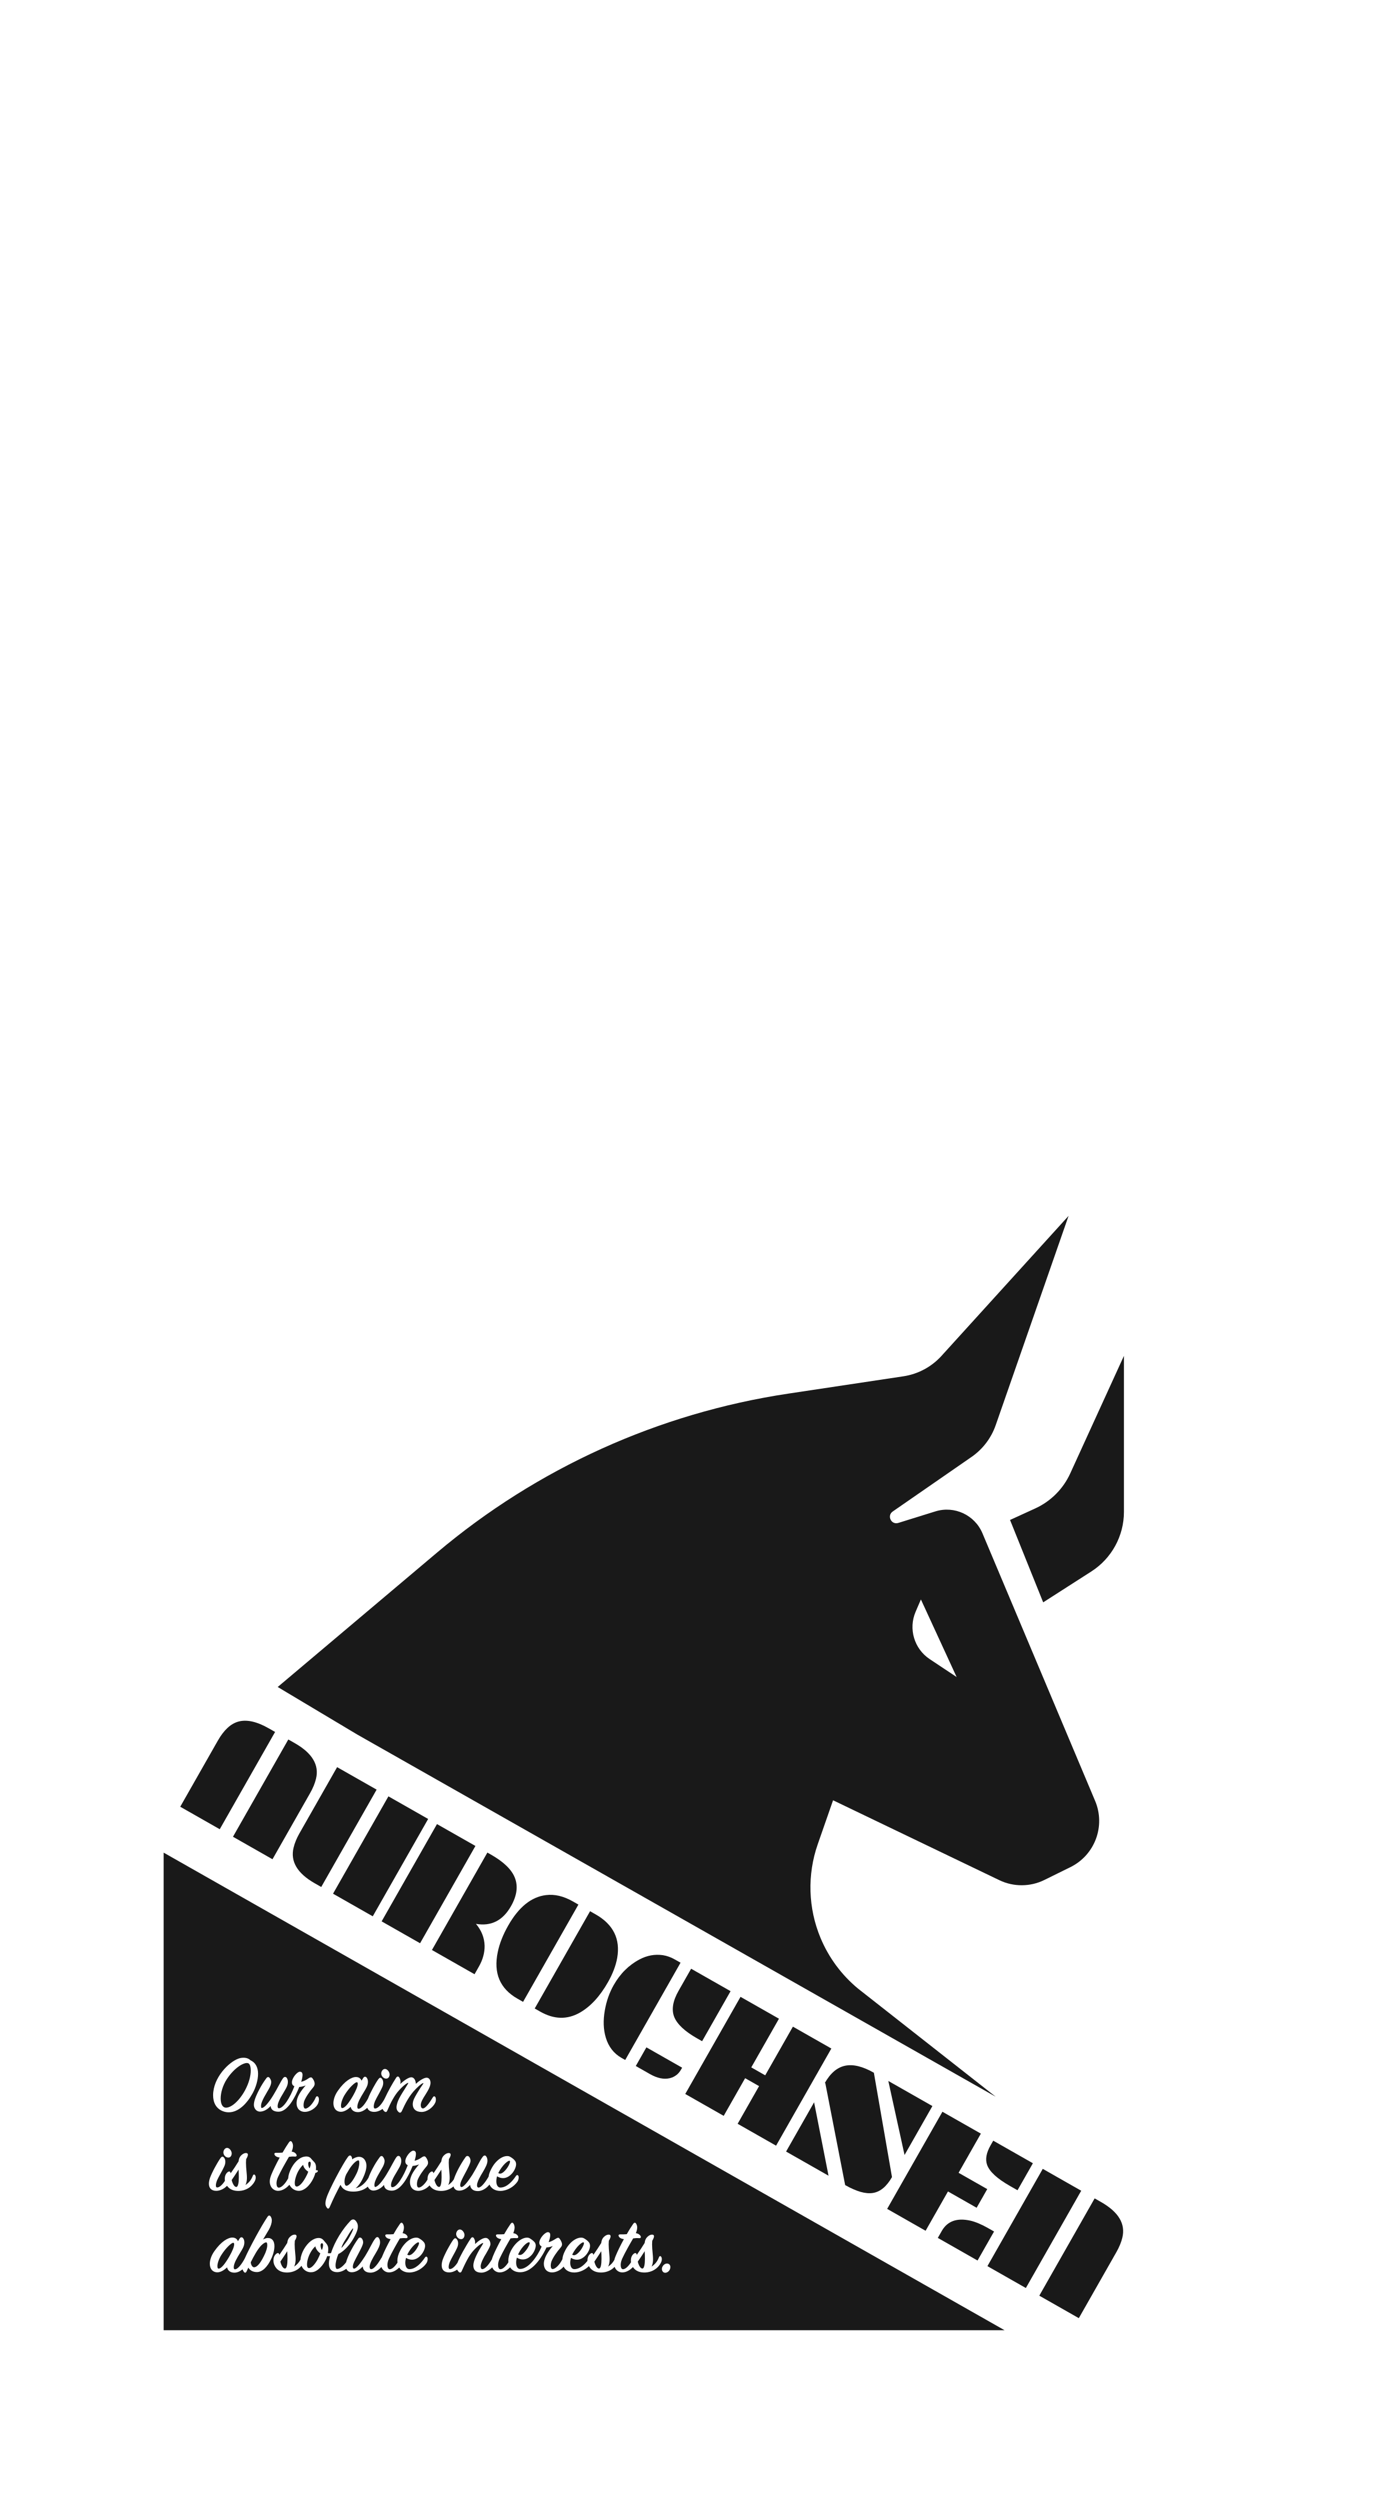
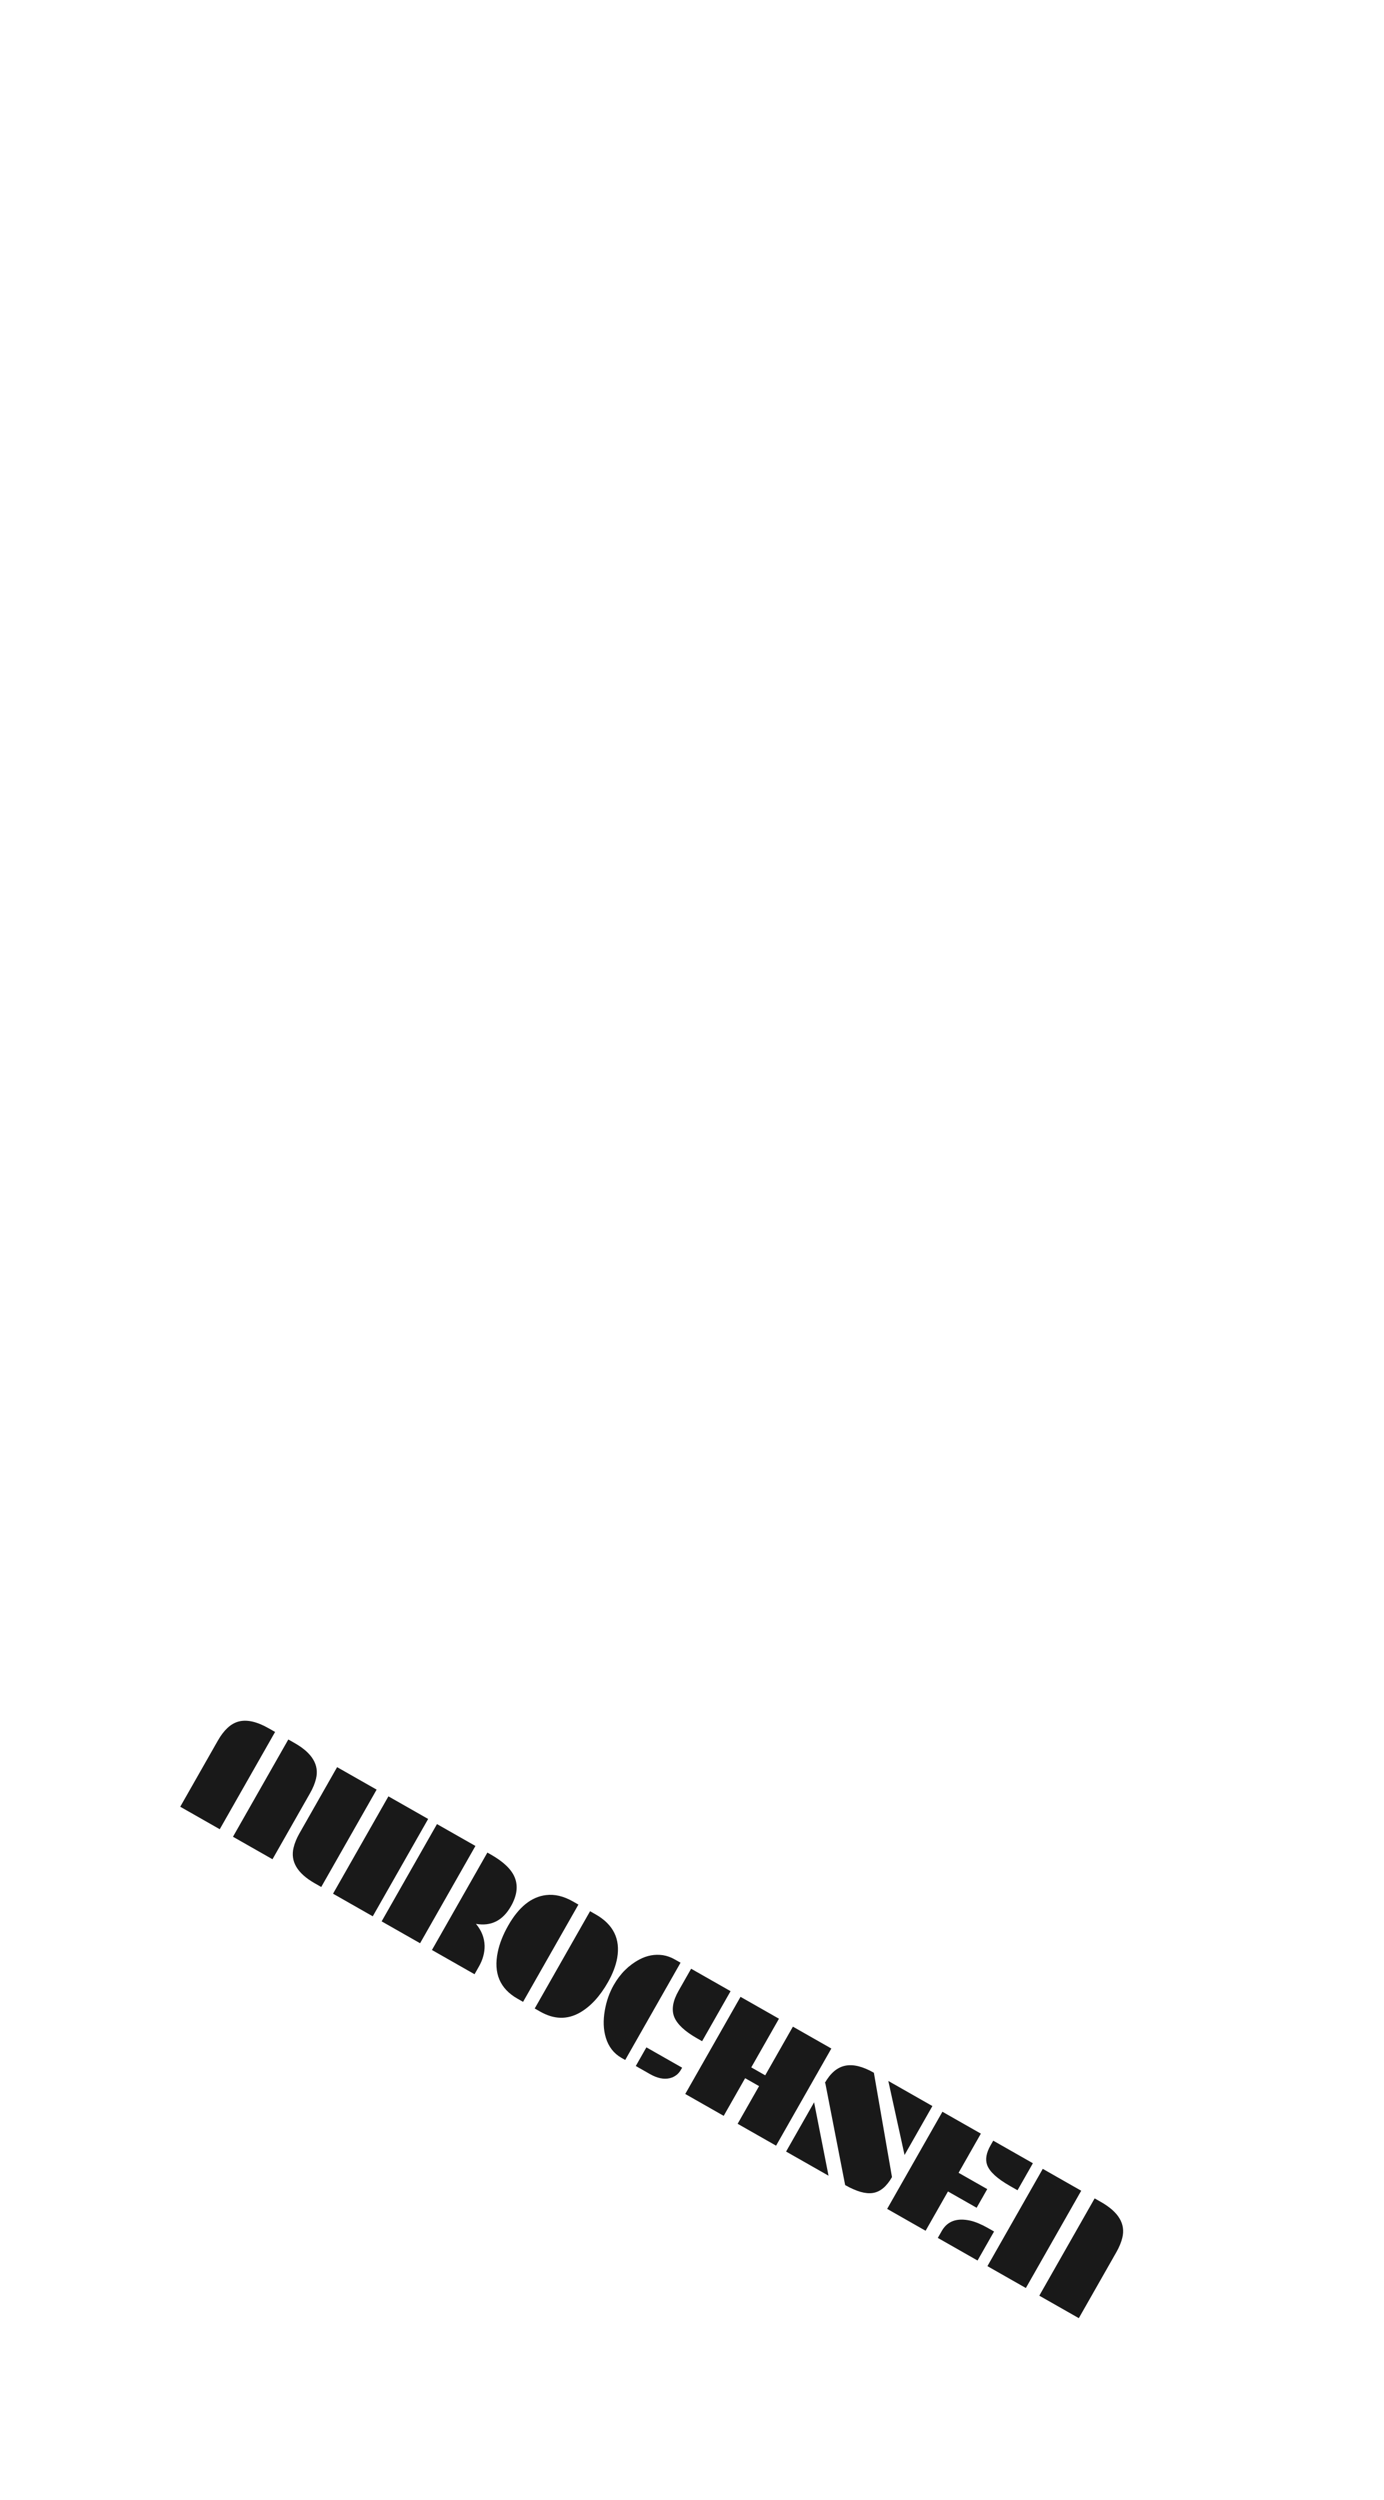
<svg xmlns="http://www.w3.org/2000/svg" width="526" height="950" viewBox="0 0 526 950" fill="none">
  <rect width="526" height="950" fill="white" />
  <path d="M109.577 660.969L112.021 662.36C118.685 666.151 121.377 670.667 120.097 675.907C119.686 677.639 118.935 679.465 117.843 681.384L103.562 706.481L88.543 697.934L109.577 660.969ZM82.778 661.432C85.056 657.43 87.639 655.017 90.529 654.193C93.703 653.29 97.563 654.132 102.108 656.718L104.552 658.109L83.518 695.075L68.498 686.528L82.778 661.432Z" fill="#191919" />
  <path d="M147.621 682.581L162.722 691.174L141.672 728.166L126.571 719.573L147.621 682.581ZM128.119 671.484L143.139 680.03L122.089 717.023L119.645 715.632C112.981 711.841 110.295 707.316 111.585 702.057C111.985 700.343 112.731 698.527 113.823 696.607L128.119 671.484Z" fill="#191919" />
  <path d="M194.197 724.329C191.085 729.797 186.65 732.031 180.891 731.031C183.004 733.552 184.101 736.322 184.181 739.34C184.225 742.001 183.494 744.654 181.99 747.297L180.352 750.176L164.164 740.965L185.23 703.945L186.642 704.749C191.422 707.469 194.429 710.378 195.662 713.477C196.952 716.728 196.464 720.345 194.197 724.329ZM166.078 693.119L180.69 701.434L159.655 738.4L145.043 730.085L166.078 693.119Z" fill="#191919" />
  <path d="M224.259 726.226L226.377 727.431C233.095 731.254 235.826 736.775 234.57 743.995C234.038 746.952 232.86 750.033 231.037 753.238C227.966 758.634 224.396 762.487 220.325 764.796C215.534 767.487 210.54 767.354 205.343 764.397L203.224 763.192L224.259 726.226ZM196.679 759.467C189.997 755.665 187.497 749.76 189.177 741.751C189.856 738.494 191.18 735.136 193.148 731.678C197.156 724.634 201.94 720.777 207.499 720.105C210.778 719.693 214.182 720.492 217.713 722.501L219.832 723.707L198.797 760.672L196.679 759.467Z" fill="#191919" />
-   <path d="M262.667 748.081L277.66 756.613L266.841 775.625L264.913 774.528C260.241 771.87 257.35 769.158 256.239 766.392C255.146 763.637 255.702 760.322 257.907 756.447L262.667 748.081ZM236.201 781.956C233.267 780.287 231.278 777.717 230.233 774.246C229.315 771.183 229.193 767.733 229.865 763.897C230.484 760.366 231.613 757.161 233.251 754.282C235.714 749.955 238.972 746.715 243.025 744.563C245.906 743.038 248.865 742.493 251.902 742.926C253.447 743.159 254.999 743.718 256.556 744.604L258.648 745.794L237.613 782.76L236.201 781.956ZM245.667 777.958L259.247 785.686L258.814 786.446C257.856 788.13 256.44 789.206 254.568 789.675C252.3 790.206 249.799 789.694 247.065 788.138L241.633 785.047L245.667 777.958Z" fill="#191919" />
+   <path d="M262.667 748.081L277.66 756.613L266.841 775.625L264.913 774.528C260.241 771.87 257.35 769.158 256.239 766.392C255.146 763.637 255.702 760.322 257.907 756.447ZM236.201 781.956C233.267 780.287 231.278 777.717 230.233 774.246C229.315 771.183 229.193 767.733 229.865 763.897C230.484 760.366 231.613 757.161 233.251 754.282C235.714 749.955 238.972 746.715 243.025 744.563C245.906 743.038 248.865 742.493 251.902 742.926C253.447 743.159 254.999 743.718 256.556 744.604L258.648 745.794L237.613 782.76L236.201 781.956ZM245.667 777.958L259.247 785.686L258.814 786.446C257.856 788.13 256.44 789.206 254.568 789.675C252.3 790.206 249.799 789.694 247.065 788.138L241.633 785.047L245.667 777.958Z" fill="#191919" />
  <path d="M281.439 758.763L296.051 767.078L285.526 785.574L290.822 788.588L301.347 770.092L315.96 778.406L294.956 815.318L280.344 807.003L288.489 792.689L283.192 789.675L275.047 803.989L260.435 795.674L281.439 758.763Z" fill="#191919" />
  <path d="M337.61 790.726L354.368 800.262L343.781 818.867L337.61 790.726ZM313.661 791.552L313.498 791.46C315.621 787.73 318.201 785.554 321.238 784.934C324.276 784.313 327.905 785.203 332.123 787.604L339.006 827.26C336.965 830.845 334.539 832.856 331.726 833.292C328.987 833.724 325.481 832.724 321.208 830.292L313.661 791.552ZM309.407 798.839L314.891 826.733L298.758 817.553L309.407 798.839Z" fill="#191919" />
  <path d="M377.485 813.416L392.559 821.994L386.717 832.261L383.892 830.653C378.985 827.861 376.073 825.185 375.157 822.626C374.411 820.524 374.842 818.061 376.449 815.236L377.485 813.416ZM358.174 802.428L372.786 810.742L364.317 825.626L375.208 831.824L371.174 838.913L360.283 832.715L351.783 847.654L337.17 839.339L358.174 802.428ZM357.922 847.732C360.055 843.984 363.676 842.676 368.784 843.809C370.738 844.25 373.028 845.217 375.654 846.711L377.799 847.932L371.525 858.959L356.423 850.366L357.922 847.732Z" fill="#191919" />
  <path d="M416.029 835.349L418.474 836.74C425.137 840.532 427.829 845.048 426.549 850.288C426.138 852.02 425.387 853.846 424.295 855.765L410.014 880.861L394.995 872.315L416.029 835.349ZM396.311 824.128L410.923 832.443L389.888 869.409L375.276 861.094L396.311 824.128Z" fill="#191919" />
-   <path fill-rule="evenodd" clip-rule="evenodd" d="M343.339 522.972L299.554 529.557C250.341 536.957 204.146 557.863 166.105 589.949L105.545 641.029L135.791 659.103L378.423 796.723L326.103 755.635C319.87 750.48 314.985 743.886 311.867 736.423C307.128 725.078 306.745 712.383 310.792 700.773L316.614 684.074L379.813 714.436C385.231 717.039 391.546 717.007 396.938 714.348L406.835 709.469C416.122 704.89 420.234 693.869 416.216 684.326L373.387 582.619C370.455 575.657 362.717 572.058 355.504 574.302L341.405 578.687C338.732 579.519 336.985 575.934 339.287 574.341L369.246 553.606C373.505 550.657 376.719 546.433 378.423 541.54L406.128 462L357.811 515.225C354.023 519.398 348.911 522.134 343.339 522.972ZM363.572 637.238L349.998 607.767L347.995 612.417C345.19 618.93 347.443 626.518 353.349 630.443L363.572 637.238ZM383.872 577.562L396.468 608.867L414.784 597.119C422.497 592.171 427.162 583.637 427.162 574.474V515.195L406.746 559.886C404.06 565.766 399.347 570.482 393.468 573.171L383.872 577.562Z" fill="#191919" />
-   <path fill-rule="evenodd" clip-rule="evenodd" d="M62.193 703.968L381.793 885.444H62.193V703.968ZM90.656 782.224C91.296 782 91.904 781.904 92.576 781.904C93.728 781.904 94.624 782.288 95.168 782.864C97.248 783.792 98.08 785.744 98.08 788.016C98.08 790.384 97.248 793.136 96.032 795.376C93.856 799.344 90.624 802.64 86.944 802.64C86.176 802.64 85.504 802.512 84.8 802.256C82.048 801.232 80.992 798.832 80.992 796.176C80.992 789.424 87.008 783.504 90.656 782.224ZM83.872 797.392C83.872 799.632 84.672 800.88 85.888 800.88C87.872 800.88 90.848 798.448 93.12 794.288C94.656 791.44 95.296 788.752 95.296 786.8C95.296 785.264 94.976 784.24 94.304 783.984C92.896 783.472 89.12 785.584 86.208 790.032C84.576 792.56 83.872 795.312 83.872 797.392ZM119.975 797.04C120.263 796.4 120.775 796.368 121.095 797.04C121.255 797.392 121.319 798.192 120.935 799.184C120.103 801.136 117.703 802.48 115.911 802.48C113.831 802.48 112.711 801.04 112.711 799.216C112.711 796.688 114.471 794.416 116.167 792.432C115.303 792.784 114.439 792.976 113.735 793.008C112.103 797.072 109.287 802.416 105.863 802.416C104.135 802.416 102.983 801.744 102.855 800.24C101.799 801.424 100.327 802.384 98.791 802.384C97.479 802.384 96.487 801.168 96.487 799.824C96.487 799.152 96.647 798.416 96.903 797.616C97.639 795.536 99.239 792.336 101.255 789.648C101.671 789.104 102.151 789.104 102.535 789.648C102.887 790.192 103.079 790.608 103.079 791.152C103.079 791.92 102.727 792.848 102.023 794.032C101.831 794.363 101.65 794.672 101.479 794.964C100.622 796.425 100.018 797.456 99.591 798.576C99.335 799.184 99.207 799.76 99.207 800.24C99.207 800.688 99.303 801.008 99.463 801.008C100.455 801.008 102.215 798.832 103.751 796.336C104.647 794.864 105.415 793.456 105.959 792.432C106.535 791.344 107.079 790.384 107.591 789.648C108.007 789.136 108.455 789.04 108.903 789.456C109.191 789.808 109.415 790.352 109.415 791.056C109.415 791.664 109.287 792.368 108.903 793.136C108.723 793.516 108.443 793.996 108.141 794.514C107.96 794.824 107.771 795.148 107.591 795.472C106.983 796.432 106.375 797.488 105.991 798.448C105.671 799.152 105.511 799.824 105.511 800.304C105.511 800.848 105.671 801.104 105.991 801.104C107.751 801.104 110.247 797.04 111.879 792.752C111.175 792.4 110.951 791.888 110.951 791.248C110.951 789.584 112.935 787.216 113.959 787.216C114.695 787.216 114.983 787.696 114.983 788.464C114.983 789.104 114.791 790.064 114.471 791.056C115.399 790.832 116.295 790.416 117.287 789.712C117.703 789.424 118.279 789.136 118.695 789.648C119.111 790.16 119.591 790.96 119.591 791.824C119.591 792.208 119.431 792.656 119.079 793.104C117.703 794.672 116.167 796.88 115.591 798.448C115.463 798.928 115.367 799.408 115.367 799.888C115.367 800.688 115.591 801.232 116.071 801.232C117.159 801.232 119.015 799.312 119.975 797.04ZM128.441 794.416C127.289 796.016 126.713 797.808 126.713 799.184C126.713 801.072 127.737 802.448 129.625 802.448C130.905 802.448 132.345 801.456 133.273 800.56C133.529 801.744 134.457 802.576 136.057 802.576C137.306 802.576 138.595 801.881 139.579 800.92C139.927 801.875 140.774 802.48 142.208 802.48C143.268 802.48 144.429 802.056 145.414 801.328C145.547 801.706 145.776 802.018 146.054 802.256C146.598 802.736 146.95 802.544 147.174 802.032C148.422 799.088 149.894 796.176 151.686 794.256C153.606 792.144 154.854 791.44 155.11 791.44C155.312 791.44 154.931 792.039 154.387 792.893L154.386 792.894C154.155 793.258 153.895 793.667 153.638 794.096C152.774 795.44 151.718 797.168 151.27 798.32C150.95 799.12 150.694 800.144 150.694 800.688C150.694 801.52 150.918 801.968 151.398 802.448C151.91 802.96 152.358 802.864 152.678 802.256C154.022 799.28 155.558 796.24 158.054 793.744C159.942 791.856 160.614 791.536 160.87 791.536C161.056 791.536 160.7 792.045 160.22 792.729C160.041 792.985 159.845 793.265 159.654 793.552C158.918 794.704 157.862 796.432 157.35 797.52C156.998 798.32 156.87 799.024 156.87 799.6C156.87 801.328 158.054 802.512 160.23 802.512C162.214 802.512 164.486 800.912 165.382 799.056C165.766 798.32 165.734 797.104 165.382 796.752C165.094 796.464 164.774 796.496 164.486 796.976C163.302 798.928 161.734 801.168 160.742 801.168C160.23 801.168 159.91 800.656 159.91 799.92C159.91 798.8 160.742 797.392 161.638 796.016C162.95 794 163.622 792.528 163.622 791.44C163.622 790.384 163.11 789.52 162.182 789.488C161.158 789.456 159.462 790.544 158.022 791.824C158.022 790.48 157.35 789.328 156.326 789.328C155.302 789.328 153.51 790.544 152.134 791.888C152.198 791.568 152.23 791.28 152.23 791.024C152.23 790.512 152.07 789.968 151.782 789.488C151.462 788.912 150.982 788.88 150.566 789.488C149.072 791.764 147.373 794.902 146.356 797.111C145.355 799.205 143.763 801.2 142.528 801.2C142.176 801.2 142.048 800.912 142.048 800.4C142.048 799.888 142.208 799.216 142.496 798.48C142.773 797.828 143.291 796.886 143.812 795.937C144.315 795.022 144.822 794.099 145.12 793.424C145.952 791.824 145.696 790.448 145.088 789.808C144.672 789.328 144.288 789.392 143.808 790.032C142.665 791.639 140.717 795.154 139.863 797.411C138.813 799.37 137.333 801.296 136.249 801.296C135.929 801.296 135.801 801.008 135.801 800.528C135.801 799.028 137.116 796.871 138.192 795.107C138.653 794.35 139.071 793.665 139.321 793.136C140.153 791.472 139.865 790.064 139.321 789.424C138.937 788.976 138.393 789.008 138.009 789.648L137.401 790.64C137.113 789.808 136.409 789.232 135.257 789.232C133.625 789.232 131.001 790.736 128.441 794.416ZM130.041 801.04C129.721 801.04 129.593 800.656 129.593 800.08C129.593 799.056 130.137 797.36 131.097 795.856C132.729 793.232 134.937 791.216 135.577 791.216C135.897 791.216 135.961 791.44 135.961 791.824C135.961 792.656 135.385 794.224 134.137 796.4C132.569 799.088 131.097 801.04 130.041 801.04ZM146.784 789.84C145.76 789.84 144.896 788.88 144.896 787.888C144.896 786.992 145.568 786.16 146.304 786.16C147.2 786.16 148.064 787.312 148.064 788.24C148.064 789.104 147.584 789.84 146.784 789.84ZM86.784 819.84C85.76 819.84 84.896 818.88 84.896 817.888C84.896 816.992 85.568 816.16 86.304 816.16C87.2 816.16 88.064 817.312 88.064 818.24C88.064 819.104 87.584 819.84 86.784 819.84ZM85.421 827.936C85.421 828.181 85.442 828.429 85.484 828.673C84.56 830.099 83.446 831.2 82.528 831.2C82.176 831.2 82.048 830.912 82.048 830.4C82.048 829.888 82.208 829.216 82.496 828.48C82.773 827.828 83.291 826.886 83.812 825.937C84.315 825.022 84.822 824.099 85.12 823.424C85.952 821.824 85.696 820.448 85.088 819.808C84.672 819.328 84.288 819.392 83.808 820.032C82.624 821.696 80.576 825.408 79.776 827.648C79.52 828.48 79.392 829.152 79.392 829.76C79.392 831.36 80.256 832.48 82.208 832.48C83.6 832.48 85.167 831.749 86.278 830.557C87.399 832.152 89.146 832.57 90.893 832.512C93.293 832.416 95.533 831.2 96.749 828.96C97.325 827.968 97.229 827.072 97.069 826.752C96.845 826.24 96.365 826.016 96.077 826.752C95.501 828.32 94.605 829.376 93.293 830.272C93.645 829.568 93.805 828.672 93.837 827.872C93.87 826.996 93.778 826.028 93.681 824.992C93.586 823.984 93.485 822.912 93.485 821.792C93.485 821.376 93.517 820.832 93.549 820.448C94.541 818.816 94.349 818.112 93.485 818.112C93.005 818.112 92.429 818.336 91.917 818.784C91.181 819.392 90.797 820.128 90.669 821.28C89.837 822.656 88.717 824.32 87.661 825.824C87.565 825.056 87.085 824.896 86.445 825.44C85.741 826.048 85.421 826.976 85.421 827.936ZM89.805 831.008C89.101 831.008 88.429 829.888 88.045 828.384C89.005 827.008 89.901 825.632 90.669 824.416C90.733 825.28 90.765 826.304 90.765 827.328C90.765 829.408 90.477 831.008 89.805 831.008ZM105.693 832.48C103.997 832.48 102.525 831.104 102.525 828.896C102.525 828.192 102.717 827.296 103.165 826.24C103.805 824.672 105.021 822.144 106.301 819.84C105.309 819.712 104.733 819.36 104.477 818.976C104.029 818.304 104.349 817.984 105.085 818.016C105.821 818.048 106.685 818.016 107.389 817.952C108.381 816.224 109.053 815.168 109.789 814.112C110.269 813.408 110.653 813.44 111.005 814.048C111.229 814.432 111.357 814.976 111.357 815.36C111.357 815.936 111.229 816.672 110.845 817.568C111.837 817.696 112.381 818.208 112.605 818.592C112.925 819.168 112.701 819.552 111.933 819.456C111.357 819.392 110.525 819.456 109.821 819.552C108.605 821.632 106.781 824.8 105.661 827.232C105.277 828.096 105.085 828.928 105.085 829.632C105.085 830.592 105.405 831.264 105.949 831.264C107.041 831.264 108.452 829.72 109.538 827.725C109.612 826.407 110.107 824.968 110.872 823.584C112.312 821.024 114.328 819.424 116.44 819.424C117.368 819.424 117.944 819.776 118.552 820.608C118.717 820.802 118.882 820.968 119.039 821.126L119.04 821.127C119.738 821.831 120.291 822.389 120.056 824.608C120.888 824.608 120.952 824.896 120.696 825.216C120.472 825.472 120.216 825.6 119.864 825.664C119.192 828.32 117.144 831.456 114.712 832.288C114.424 832.384 114.04 832.48 113.56 832.48C112.504 832.48 111.32 832.032 110.424 830.848C110.259 830.63 110.117 830.401 109.998 830.161C109.031 831.26 107.482 832.48 105.693 832.48ZM117.656 823.968C117.304 823.552 117.144 822.72 117.144 822.144C117.144 821.632 117.432 821.376 117.624 821.376C117.848 821.376 118.104 821.568 118.104 822.048C118.104 822.464 117.976 823.232 117.656 823.968ZM112.024 829.504C112.024 828.32 112.536 826.528 113.368 824.992C113.912 824.032 114.52 823.232 115.192 822.592C115.448 823.712 116.12 824.544 117.144 825.184C116.952 825.856 116.568 826.656 116.088 827.488C114.904 829.664 113.624 830.848 112.792 830.848C112.312 830.848 112.024 830.464 112.024 829.504ZM136.324 820.928C135.748 820.672 133.988 822.144 132.612 824.48L131.588 826.208C130.596 828.256 130.82 830.56 131.652 830.56C132.644 830.56 134.084 828.8 135.396 826.144C136.164 824.64 136.548 823.008 136.548 821.952C136.548 821.376 136.484 820.992 136.324 820.928ZM136.42 819.552C138.34 819.552 139.268 821.28 139.268 822.912C139.268 824.288 138.756 825.92 138.02 827.456C137.252 829.216 136.196 830.656 135.172 831.488C137.331 831.05 139.038 829.256 140.026 827.535C140.774 825.454 142.359 822.302 144.349 819.648C144.765 819.104 145.245 819.104 145.629 819.648C145.981 820.192 146.173 820.608 146.173 821.152C146.173 821.92 145.821 822.848 145.117 824.032C144.925 824.363 144.744 824.672 144.573 824.964C143.716 826.425 143.112 827.456 142.685 828.576C142.429 829.184 142.301 829.76 142.301 830.24C142.301 830.688 142.397 831.008 142.557 831.008C143.549 831.008 145.309 828.832 146.845 826.336C147.741 824.864 148.509 823.456 149.053 822.432C149.629 821.344 150.173 820.384 150.685 819.648C151.101 819.136 151.549 819.04 151.997 819.456C152.285 819.808 152.509 820.352 152.509 821.056C152.509 821.664 152.381 822.368 151.997 823.136C151.817 823.516 151.537 823.996 151.235 824.514C151.054 824.824 150.865 825.148 150.685 825.472C150.077 826.432 149.469 827.488 149.085 828.448C148.765 829.152 148.605 829.824 148.605 830.304C148.605 830.848 148.765 831.104 149.085 831.104C150.845 831.104 153.341 827.04 154.973 822.752C154.269 822.4 154.045 821.888 154.045 821.248C154.045 819.584 156.029 817.216 157.053 817.216C157.789 817.216 158.077 817.696 158.077 818.464C158.077 819.104 157.885 820.064 157.565 821.056C158.493 820.832 159.389 820.416 160.381 819.712C160.797 819.424 161.373 819.136 161.789 819.648C162.205 820.16 162.685 820.96 162.685 821.824C162.685 822.208 162.525 822.656 162.173 823.104C160.797 824.672 159.261 826.88 158.685 828.448C158.557 828.928 158.461 829.408 158.461 829.888C158.461 830.688 158.685 831.232 159.165 831.232C160.063 831.232 161.483 829.926 162.491 828.193C162.486 828.107 162.484 828.021 162.484 827.936C162.484 826.976 162.804 826.048 163.508 825.44C164.148 824.896 164.628 825.056 164.724 825.824C165.78 824.32 166.9 822.656 167.732 821.28C167.86 820.128 168.244 819.392 168.98 818.784C169.492 818.336 170.068 818.112 170.548 818.112C171.412 818.112 171.604 818.816 170.612 820.448C170.58 820.832 170.548 821.376 170.548 821.792C170.548 822.912 170.649 823.984 170.743 824.992C170.841 826.028 170.932 826.996 170.9 827.872C170.868 828.672 170.708 829.568 170.356 830.272C171.249 829.662 171.95 828.977 172.488 828.107C172.535 827.945 172.59 827.781 172.652 827.616C173.356 825.6 174.988 822.4 176.972 819.616C177.388 819.072 177.964 819.136 178.348 819.616C178.7 820.064 178.828 820.608 178.828 821.088C178.828 821.951 177.818 823.85 176.808 825.751C176.282 826.741 175.756 827.732 175.372 828.576C174.796 829.856 174.7 831.04 175.404 831.04C176.236 831.04 177.932 828.864 179.564 826.304C180.427 824.899 181.07 823.681 181.624 822.633C182.28 821.389 182.811 820.383 183.436 819.584C183.884 818.976 184.396 818.848 184.78 819.392C185.1 819.84 185.26 820.352 185.26 821.056C185.26 822.144 184.588 823.552 183.468 825.408C182.54 826.912 181.292 829.088 181.292 830.336C181.292 830.912 181.484 831.232 181.9 831.232C182.941 831.232 184.541 829.087 185.69 827.096C185.816 826.215 186.12 825.292 186.613 824.352C188.277 820.96 190.869 819.264 192.725 819.264C193.173 819.264 193.525 819.328 193.845 819.52C194.741 820.032 195.381 820.544 195.829 821.184C196.021 821.472 196.149 821.952 196.149 822.368C196.149 824.288 194.005 827.648 191.189 827.648C190.421 827.648 189.653 827.424 188.917 826.944C188.725 827.584 188.629 828.256 188.629 828.832C188.629 830.24 189.205 831.232 190.165 831.232C192.597 831.232 194.741 828.864 196.053 826.88C196.405 826.368 196.821 826.304 197.077 826.944C197.173 827.232 197.205 828.16 196.629 829.024C195.285 830.976 192.725 832.48 190.229 832.512C188.12 832.535 186.685 831.56 186.029 830.079C184.961 831.479 183.27 832.576 181.644 832.576C179.756 832.576 178.796 831.648 178.668 830.208C177.58 831.424 176.14 832.416 174.508 832.416C173.277 832.416 172.61 831.724 172.357 830.794C171.145 831.864 169.587 832.447 167.956 832.512C166.157 832.572 164.358 832.127 163.244 830.413C162.137 831.678 160.39 832.48 159.005 832.48C156.925 832.48 155.805 831.04 155.805 829.216C155.805 826.688 157.565 824.416 159.261 822.432C158.397 822.784 157.533 822.976 156.829 823.008C155.197 827.072 152.381 832.416 148.957 832.416C147.229 832.416 146.077 831.744 145.949 830.24C144.893 831.424 143.421 832.384 141.885 832.384C140.93 832.384 140.144 831.739 139.787 830.87C138.294 832.252 136.26 832.768 134.244 832.768C131.716 832.768 130.148 831.904 129.412 830.176C128.004 832.8 126.628 835.552 125.284 838.688C125.028 839.264 124.644 839.392 124.324 839.008C123.844 838.4 123.684 837.952 123.684 837.28C123.684 836.768 123.78 836.096 124.068 835.2C124.996 832.16 130.276 822.208 132.26 819.552C132.836 818.848 133.252 818.976 133.508 819.328C133.764 819.68 133.828 820.096 133.828 820.512C134.628 819.968 135.556 819.552 136.42 819.552ZM165.108 828.384C165.492 829.888 166.164 831.008 166.868 831.008C167.54 831.008 167.828 829.408 167.828 827.328C167.828 826.304 167.796 825.28 167.732 824.416C166.964 825.632 166.068 827.008 165.108 828.384ZM192.501 824.128C193.429 822.88 194.101 821.376 193.749 821.088C193.269 820.704 190.901 822.656 189.365 825.728C189.621 825.888 189.845 825.952 190.069 825.952C190.837 825.952 191.861 824.992 192.501 824.128ZM81.472 855.416C80.32 857.016 79.744 858.808 79.744 860.184C79.744 862.072 80.768 863.448 82.656 863.448C83.936 863.448 85.376 862.456 86.304 861.56C86.56 862.744 87.488 863.576 89.088 863.576C90.164 863.576 91.268 863.061 92.183 862.304C92.284 862.67 92.454 862.959 92.647 863.224C93.063 863.768 93.447 863.672 93.735 863.064L94.375 861.656C95.015 862.712 96.103 863.352 97.639 863.352C99.623 863.352 101.639 861.496 103.143 858.168C103.943 856.44 104.295 854.776 104.295 853.496C104.295 851.672 103.527 850.392 101.767 850.392C101.255 850.392 100.551 850.648 99.975 850.968C100.482 850.078 100.95 849.311 101.349 848.658C101.681 848.114 101.965 847.649 102.183 847.256C102.951 845.88 103.303 844.632 103.303 843.768C103.303 843.256 103.207 842.808 102.983 842.424C102.567 841.688 102.119 841.688 101.639 842.392C99.319 845.818 94.852 854.061 93.077 858.062C92.021 860.135 90.428 862.296 89.28 862.296C88.96 862.296 88.832 862.008 88.832 861.528C88.832 860.028 90.148 857.871 91.223 856.107C91.685 855.35 92.102 854.665 92.352 854.136C93.184 852.472 92.896 851.064 92.352 850.424C91.968 849.976 91.424 850.008 91.04 850.648L90.432 851.64C90.144 850.808 89.44 850.232 88.288 850.232C86.656 850.232 84.032 851.736 81.472 855.416ZM83.072 862.04C82.752 862.04 82.624 861.656 82.624 861.08C82.624 860.056 83.168 858.36 84.128 856.856C85.76 854.232 87.968 852.216 88.608 852.216C88.928 852.216 88.992 852.44 88.992 852.824C88.992 853.656 88.416 855.224 87.168 857.4C85.6 860.088 84.128 862.04 83.072 862.04ZM100.295 857.272C101.223 855.448 101.575 854.072 101.575 853.144C101.575 852.44 101.479 852.056 101.127 852.056C100.743 852.056 100.135 852.408 99.271 853.24C97.927 854.648 96.487 857.208 95.303 859.64C95.367 860.568 95.911 861.528 96.551 861.528C97.447 861.528 98.695 860.536 100.295 857.272ZM108.305 862.008C107.601 862.008 106.929 860.888 106.545 859.384C107.505 858.008 108.401 856.632 109.169 855.416C109.233 856.28 109.265 857.304 109.265 858.328C109.265 860.408 108.977 862.008 108.305 862.008ZM103.921 858.936C103.921 859.672 104.113 860.44 104.465 861.048C105.553 863.064 107.473 863.576 109.393 863.512C111.406 863.432 113.306 862.563 114.584 860.964C114.719 861.277 114.885 861.575 115.081 861.848C115.913 862.968 117.065 863.416 118.121 863.416C118.633 863.416 119.049 863.352 119.401 863.224C121.609 862.424 123.561 859.736 124.361 857.272C124.617 857.304 125.001 857.336 125.449 857.304C125.353 857.592 125.289 857.944 125.225 858.296C125.065 858.936 125.001 859.544 125.001 860.088C125.001 862.296 126.217 863.384 128.137 863.384C129.398 863.384 130.644 862.817 131.644 862.093C131.952 862.869 132.601 863.416 133.695 863.416C135.327 863.416 136.767 862.424 137.855 861.208C137.983 862.648 138.943 863.576 140.831 863.576C142.327 863.576 143.876 862.649 144.946 861.412C145.445 862.715 146.585 863.48 147.849 863.48C149.392 863.48 150.756 862.573 151.723 861.618C152.467 862.792 153.794 863.532 155.636 863.512C158.132 863.48 160.692 861.976 162.036 860.024C162.612 859.16 162.58 858.232 162.484 857.944C162.228 857.304 161.812 857.368 161.46 857.88C160.148 859.864 158.004 862.232 155.572 862.232C154.612 862.232 154.036 861.24 154.036 859.832C154.036 859.256 154.132 858.584 154.324 857.944C155.06 858.424 155.828 858.648 156.596 858.648C159.412 858.648 161.556 855.288 161.556 853.368C161.556 852.952 161.428 852.472 161.236 852.184C160.788 851.544 160.148 851.032 159.252 850.52C158.932 850.328 158.58 850.264 158.132 850.264C156.276 850.264 153.684 851.96 152.02 855.352C151.348 856.632 151.028 857.88 151.028 859.032C151.028 859.281 151.043 859.525 151.074 859.761C150.106 861.23 148.999 862.264 148.105 862.264C147.561 862.264 147.241 861.592 147.241 860.632C147.241 859.928 147.433 859.096 147.817 858.232C148.937 855.8 150.761 852.632 151.977 850.552C152.681 850.456 153.513 850.392 154.089 850.456C154.857 850.552 155.081 850.168 154.761 849.592C154.537 849.208 153.993 848.696 153.001 848.568C153.385 847.672 153.513 846.936 153.513 846.36C153.513 845.976 153.385 845.432 153.161 845.048C152.809 844.44 152.425 844.408 151.945 845.112C151.209 846.168 150.537 847.224 149.545 848.952C148.841 849.016 147.977 849.048 147.241 849.016C146.505 848.984 146.185 849.304 146.633 849.976C146.889 850.36 147.465 850.712 148.457 850.84C147.177 853.144 145.961 855.672 145.321 857.24C145.245 857.419 145.176 857.594 145.115 857.764C145.047 857.83 144.984 857.912 144.927 858.008C143.775 860.024 142.143 862.232 141.087 862.232C140.671 862.232 140.479 861.912 140.479 861.336C140.479 860.088 141.727 857.912 142.655 856.408C143.775 854.552 144.447 853.144 144.447 852.056C144.447 851.352 144.287 850.84 143.967 850.392C143.583 849.848 143.071 849.976 142.623 850.584C141.999 851.382 141.468 852.387 140.812 853.63L140.812 853.631C140.258 854.68 139.615 855.899 138.751 857.304C137.119 859.864 135.423 862.04 134.591 862.04C133.887 862.04 133.983 860.856 134.559 859.576C134.943 858.732 135.47 857.741 135.996 856.751C137.006 854.85 138.015 852.951 138.015 852.088C138.015 851.608 137.887 851.064 137.535 850.616C137.151 850.136 136.575 850.072 136.159 850.616C134.175 853.4 132.543 856.6 131.839 858.616C131.712 858.954 131.617 859.287 131.549 859.612C130.434 861.079 129.079 862.168 128.137 862.168C127.721 862.168 127.529 861.624 127.529 860.856C127.529 859.704 127.913 858.2 128.585 856.504C130.249 855.672 131.593 854.328 132.809 852.856C133.993 851.352 135.337 848.984 135.817 847.32C135.945 846.872 136.009 846.392 136.009 846.008C136.009 845.112 135.689 844.376 135.049 843.704C134.473 843.16 133.769 843.256 133.193 843.864C130.377 846.808 127.305 851.448 125.801 856.152C125.353 856.216 125.129 856.248 124.617 856.152C124.681 855.768 124.713 855.48 124.745 855.096C124.868 853.441 124.345 852.843 123.345 851.699L123.209 851.544C122.633 850.744 121.961 850.392 121.129 850.392C119.113 850.392 117.033 852.088 115.561 854.584C114.815 855.904 114.301 857.301 114.202 858.614C113.635 859.726 112.849 860.551 111.793 861.272C112.145 860.568 112.305 859.672 112.337 858.872C112.37 857.996 112.279 857.028 112.181 855.992C112.086 854.985 111.985 853.911 111.985 852.792C111.985 852.376 112.017 851.832 112.049 851.448C113.041 849.816 112.849 849.112 111.985 849.112C111.505 849.112 110.929 849.336 110.417 849.784C109.681 850.392 109.297 851.128 109.169 852.28C108.337 853.656 107.217 855.32 106.161 856.824C106.065 856.056 105.585 855.896 104.945 856.44C104.241 857.048 103.921 857.976 103.921 858.936ZM131.881 851.544C133.161 849.656 134.537 846.744 134.185 846.744C133.961 846.744 133.033 848.056 131.945 849.944C131.772 850.242 131.581 850.543 131.385 850.854L131.384 850.855C130.821 851.746 130.213 852.709 129.833 853.848C129.769 854.04 129.769 854.104 129.801 854.104C129.981 854.104 130.879 852.893 131.492 852.065L131.493 852.064C131.645 851.859 131.78 851.677 131.881 851.544ZM121.833 853.144C121.833 853.72 121.993 854.552 122.345 854.968C122.665 854.232 122.793 853.464 122.793 853.048C122.793 852.568 122.537 852.376 122.313 852.376C122.121 852.376 121.833 852.632 121.833 853.144ZM117.993 855.96C117.161 857.464 116.681 859.224 116.681 860.44C116.681 861.592 117.065 861.848 117.481 861.848C118.345 861.816 119.593 860.568 120.745 858.488C121.193 857.656 121.513 856.888 121.737 856.248C120.713 855.512 120.041 854.552 119.849 853.56C119.177 854.168 118.537 854.968 117.993 855.96ZM159.156 852.088C159.508 852.376 158.836 853.88 157.908 855.128C157.268 855.992 156.244 856.952 155.476 856.952C155.252 856.952 155.028 856.888 154.772 856.728C156.308 853.656 158.676 851.704 159.156 852.088ZM175.253 850.84C174.229 850.84 173.365 849.88 173.365 848.888C173.365 847.992 174.037 847.16 174.773 847.16C175.669 847.16 176.533 848.312 176.533 849.24C176.533 850.104 176.053 850.84 175.253 850.84ZM178.938 850.552C176.97 853.505 174.528 857.939 173.897 859.758C172.985 861.142 171.896 862.2 170.997 862.2C170.645 862.2 170.517 861.912 170.517 861.4C170.517 860.888 170.677 860.216 170.965 859.48C171.242 858.828 171.759 857.886 172.281 856.937C172.784 856.022 173.29 855.099 173.589 854.424C174.421 852.824 174.165 851.448 173.557 850.808C173.141 850.328 172.757 850.392 172.277 851.032C171.093 852.696 169.045 856.408 168.245 858.648C167.989 859.48 167.861 860.152 167.861 860.76C167.861 862.36 168.725 863.48 170.677 863.48C171.693 863.48 172.802 863.091 173.759 862.417C173.879 862.725 174.062 862.988 174.298 863.224C174.81 863.736 175.226 863.544 175.45 863.032C176.762 860.152 178.202 857.016 179.962 855.16C181.722 853.176 183.29 852.28 183.578 852.28C183.802 852.28 183.29 853.112 182.618 854.168C181.37 856.152 179.898 859.096 179.898 860.824C179.898 862.488 180.826 863.576 182.97 863.576C184.351 863.576 185.946 862.7 187.066 861.553C187.591 862.771 188.694 863.48 189.911 863.48C191.5 863.48 192.898 862.519 193.869 861.535C194.608 862.701 195.931 863.436 197.762 863.416C201.666 863.352 205.09 859.448 207.714 853.976C208.418 853.944 209.218 853.816 210.082 853.432C208.802 854.936 207.554 856.696 207.01 858.424C206.786 859.096 206.69 859.672 206.69 860.184C206.69 862.072 207.81 863.48 209.826 863.48C211.326 863.48 213.129 862.612 214.208 861.26C214.898 862.639 216.3 863.534 218.323 863.512C220.343 863.486 222.404 862.497 223.829 861.086C224.921 863.07 226.829 863.576 228.737 863.512C230.576 863.438 232.321 862.707 233.584 861.361C234.072 862.696 235.225 863.48 236.505 863.48C238.141 863.48 239.575 862.461 240.548 861.447C241.664 863.133 243.45 863.572 245.237 863.512C247.637 863.416 249.877 862.2 251.093 859.96C251.669 858.968 251.573 858.072 251.413 857.752C251.189 857.24 250.709 857.016 250.421 857.752C249.845 859.32 248.949 860.376 247.637 861.272C247.989 860.568 248.149 859.672 248.181 858.872C248.213 857.996 248.122 857.028 248.025 855.992C247.93 854.984 247.829 853.912 247.829 852.792C247.829 852.376 247.861 851.832 247.893 851.448C248.885 849.816 248.693 849.112 247.829 849.112C247.349 849.112 246.773 849.336 246.261 849.784C245.525 850.392 245.141 851.128 245.013 852.28C244.181 853.656 243.061 855.32 242.005 856.824C241.909 856.056 241.429 855.896 240.789 856.44C240.085 857.048 239.765 857.976 239.765 858.936C239.765 859.164 239.783 859.395 239.819 859.624C238.831 861.165 237.683 862.264 236.761 862.264C236.217 862.264 235.897 861.592 235.897 860.632C235.897 859.928 236.089 859.096 236.473 858.232C237.593 855.8 239.417 852.632 240.633 850.552C241.337 850.456 242.169 850.392 242.745 850.456C243.513 850.552 243.737 850.168 243.417 849.592C243.193 849.208 242.649 848.696 241.657 848.568C242.041 847.672 242.169 846.936 242.169 846.36C242.169 845.976 242.041 845.432 241.817 845.048C241.465 844.44 241.081 844.408 240.601 845.112C239.865 846.168 239.193 847.224 238.201 848.952C237.497 849.016 236.633 849.048 235.897 849.016C235.161 848.984 234.841 849.304 235.289 849.976C235.545 850.36 236.121 850.712 237.113 850.84C235.833 853.144 234.617 855.672 233.977 857.24C233.746 857.785 233.583 858.287 233.479 858.742C232.918 859.79 232.152 860.579 231.137 861.272C231.489 860.568 231.649 859.672 231.681 858.872C231.713 857.996 231.622 857.028 231.525 855.992C231.43 854.984 231.329 853.912 231.329 852.792C231.329 852.376 231.361 851.832 231.393 851.448C232.385 849.816 232.193 849.112 231.329 849.112C230.849 849.112 230.273 849.336 229.761 849.784C229.025 850.392 228.641 851.128 228.513 852.28C227.681 853.656 226.561 855.32 225.505 856.824C225.409 856.056 224.929 855.896 224.289 856.44C223.585 857.048 223.265 857.976 223.265 858.936C223.265 858.962 223.265 858.988 223.266 859.014C223.266 859.039 223.267 859.065 223.268 859.09C221.969 860.714 220.206 862.232 218.259 862.232C217.299 862.232 216.723 861.24 216.723 859.832C216.723 859.256 216.819 858.584 217.011 857.944C217.747 858.424 218.515 858.648 219.283 858.648C222.099 858.648 224.243 855.288 224.243 853.368C224.243 852.952 224.115 852.472 223.923 852.184C223.475 851.544 222.835 851.032 221.939 850.52C221.619 850.328 221.267 850.264 220.819 850.264C218.963 850.264 216.371 851.96 214.707 855.352C214.142 856.428 213.826 857.482 213.74 858.475C212.741 860.513 211.089 862.2 210.018 862.2C209.57 862.2 209.314 861.656 209.314 860.824C209.314 860.44 209.41 859.864 209.538 859.448C210.114 857.816 211.682 855.64 213.058 854.04C213.442 853.624 213.602 853.208 213.602 852.824C213.602 852.024 213.058 851.16 212.642 850.616C212.258 850.104 211.81 850.328 211.298 850.648C210.242 851.32 209.41 851.768 208.514 851.992C208.866 850.936 209.122 849.976 209.122 849.304C209.122 848.6 208.866 848.184 208.194 848.184C207.106 848.216 204.962 850.552 204.962 852.248C204.962 852.824 205.282 853.304 205.858 853.656C204.162 857.56 200.834 862.168 197.634 862.168C196.738 862.168 196.162 861.208 196.162 859.736C196.162 859.16 196.258 858.488 196.45 857.848C197.186 858.36 197.954 858.552 198.722 858.552C200.13 858.552 201.346 857.752 202.274 856.6C203.138 855.48 203.618 854.168 203.618 853.24C203.618 852.856 203.49 852.472 203.33 852.184C202.818 851.544 202.21 851.064 201.346 850.52C201.026 850.328 200.674 850.264 200.258 850.264C198.434 850.264 195.81 852.056 194.146 855.32C193.506 856.6 193.186 857.88 193.186 859C193.186 859.215 193.198 859.425 193.221 859.631C192.234 861.168 191.087 862.264 190.167 862.264C189.623 862.264 189.303 861.592 189.303 860.632C189.303 859.928 189.495 859.096 189.879 858.232C190.999 855.8 192.823 852.632 194.039 850.552C194.743 850.456 195.575 850.392 196.151 850.456C196.919 850.552 197.143 850.168 196.823 849.592C196.599 849.208 196.055 848.696 195.063 848.568C195.447 847.672 195.575 846.936 195.575 846.36C195.575 845.976 195.447 845.432 195.223 845.048C194.871 844.44 194.487 844.408 194.007 845.112C193.271 846.168 192.599 847.224 191.607 848.952C190.903 849.016 190.039 849.048 189.303 849.016C188.567 848.984 188.247 849.304 188.695 849.976C188.951 850.36 189.527 850.712 190.519 850.84C189.239 853.144 188.023 855.672 187.383 857.24C187.189 857.699 187.043 858.127 186.939 858.523C185.811 860.473 184.323 862.232 183.322 862.232C182.906 862.232 182.682 861.816 182.682 861.144C182.682 859.96 183.77 857.848 184.794 856.216C185.818 854.424 186.394 853.4 186.394 852.696C186.394 851.48 185.53 850.36 184.602 850.36C183.45 850.36 181.914 851.416 180.538 852.696C180.57 852.504 180.57 852.28 180.57 852.056C180.57 851.544 180.442 851.032 180.154 850.552C179.834 849.976 179.354 849.944 178.938 850.552ZM197.186 856.088C198.498 853.496 200.674 851.64 201.25 852.088C201.57 852.344 200.834 853.912 199.938 855.064C199.298 855.928 198.434 856.856 197.602 856.856C197.378 856.856 197.154 856.792 196.898 856.664C196.962 856.504 197.026 856.376 197.186 856.088ZM220.595 855.128C221.523 853.88 222.195 852.376 221.843 852.088C221.363 851.704 218.995 853.656 217.459 856.728C217.715 856.888 217.939 856.952 218.163 856.952C218.931 856.952 219.955 855.992 220.595 855.128ZM227.649 862.008C226.945 862.008 226.273 860.888 225.889 859.384C226.849 858.008 227.745 856.632 228.513 855.416C228.577 856.28 228.609 857.304 228.609 858.328C228.609 860.408 228.321 862.008 227.649 862.008ZM244.149 862.008C243.445 862.008 242.773 860.888 242.389 859.384C243.349 858.008 244.245 856.632 245.013 855.416C245.077 856.28 245.109 857.304 245.109 858.328C245.109 860.408 244.821 862.008 244.149 862.008ZM254.605 862.296C254.221 863.256 253.165 863.832 252.397 863.544C251.629 863.256 251.341 862.2 251.725 861.4C252.173 860.408 253.165 859.896 253.965 860.184C254.733 860.44 254.989 861.368 254.605 862.296Z" fill="#191919" />
</svg>